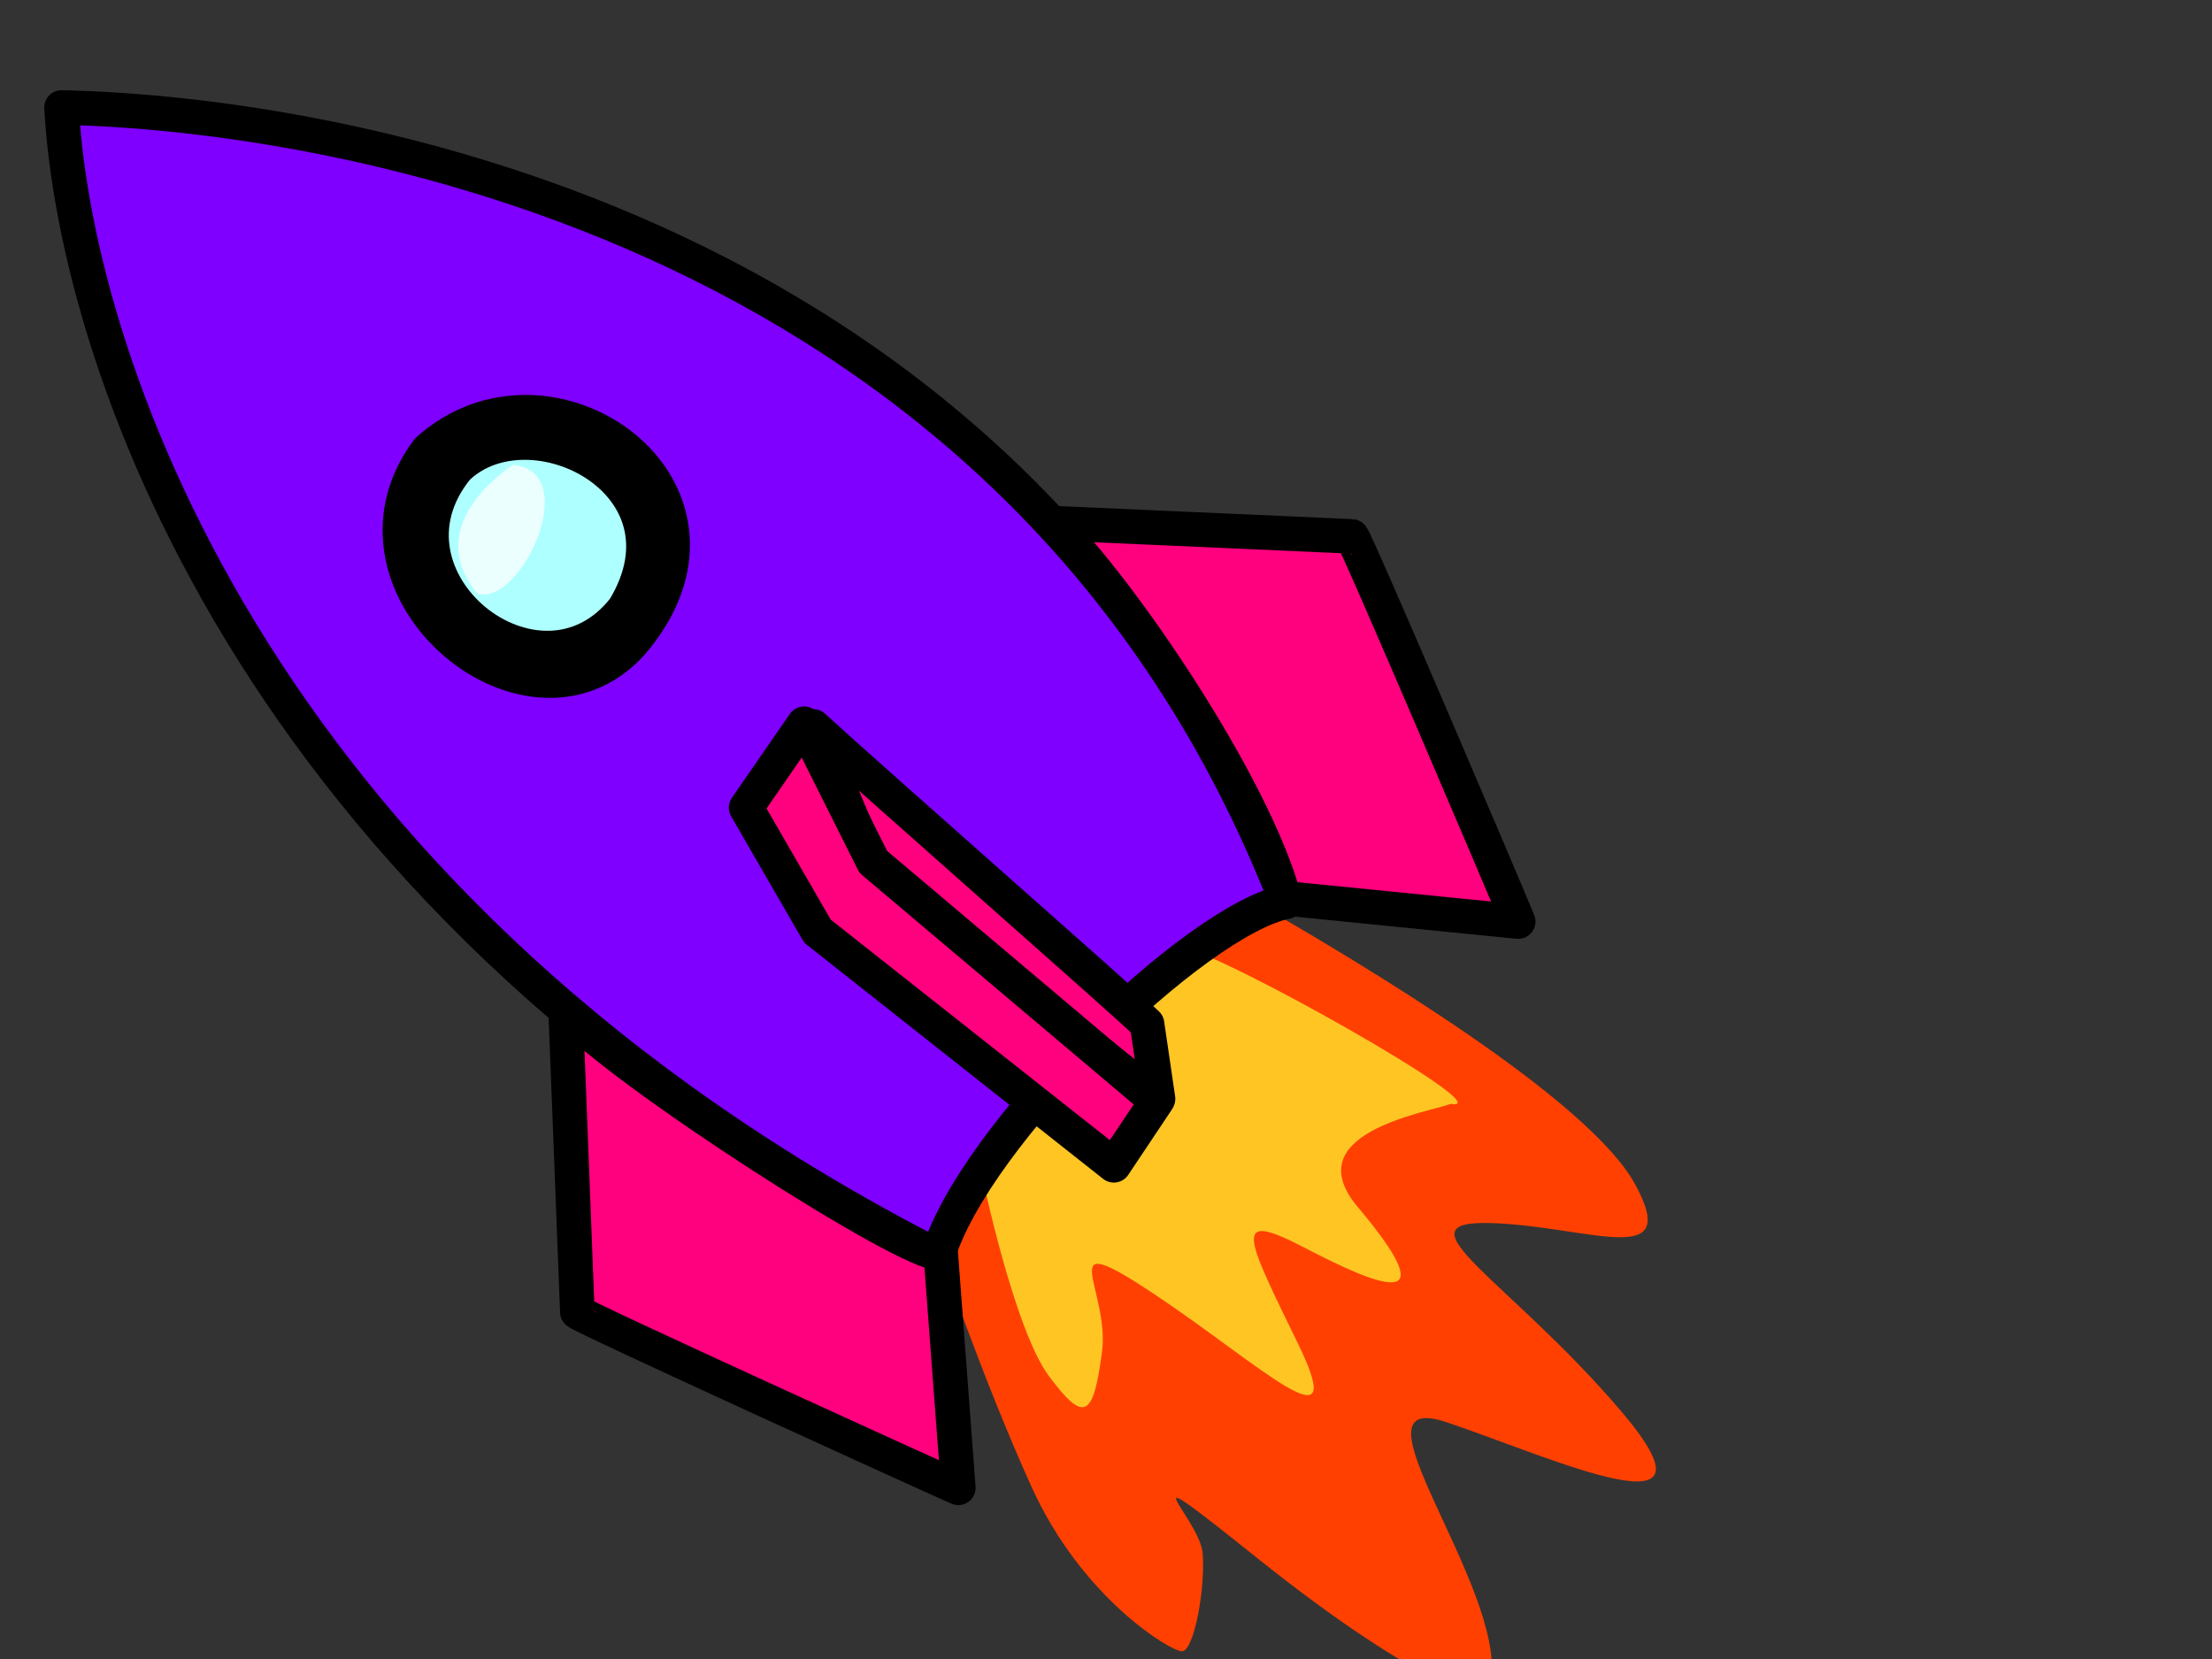
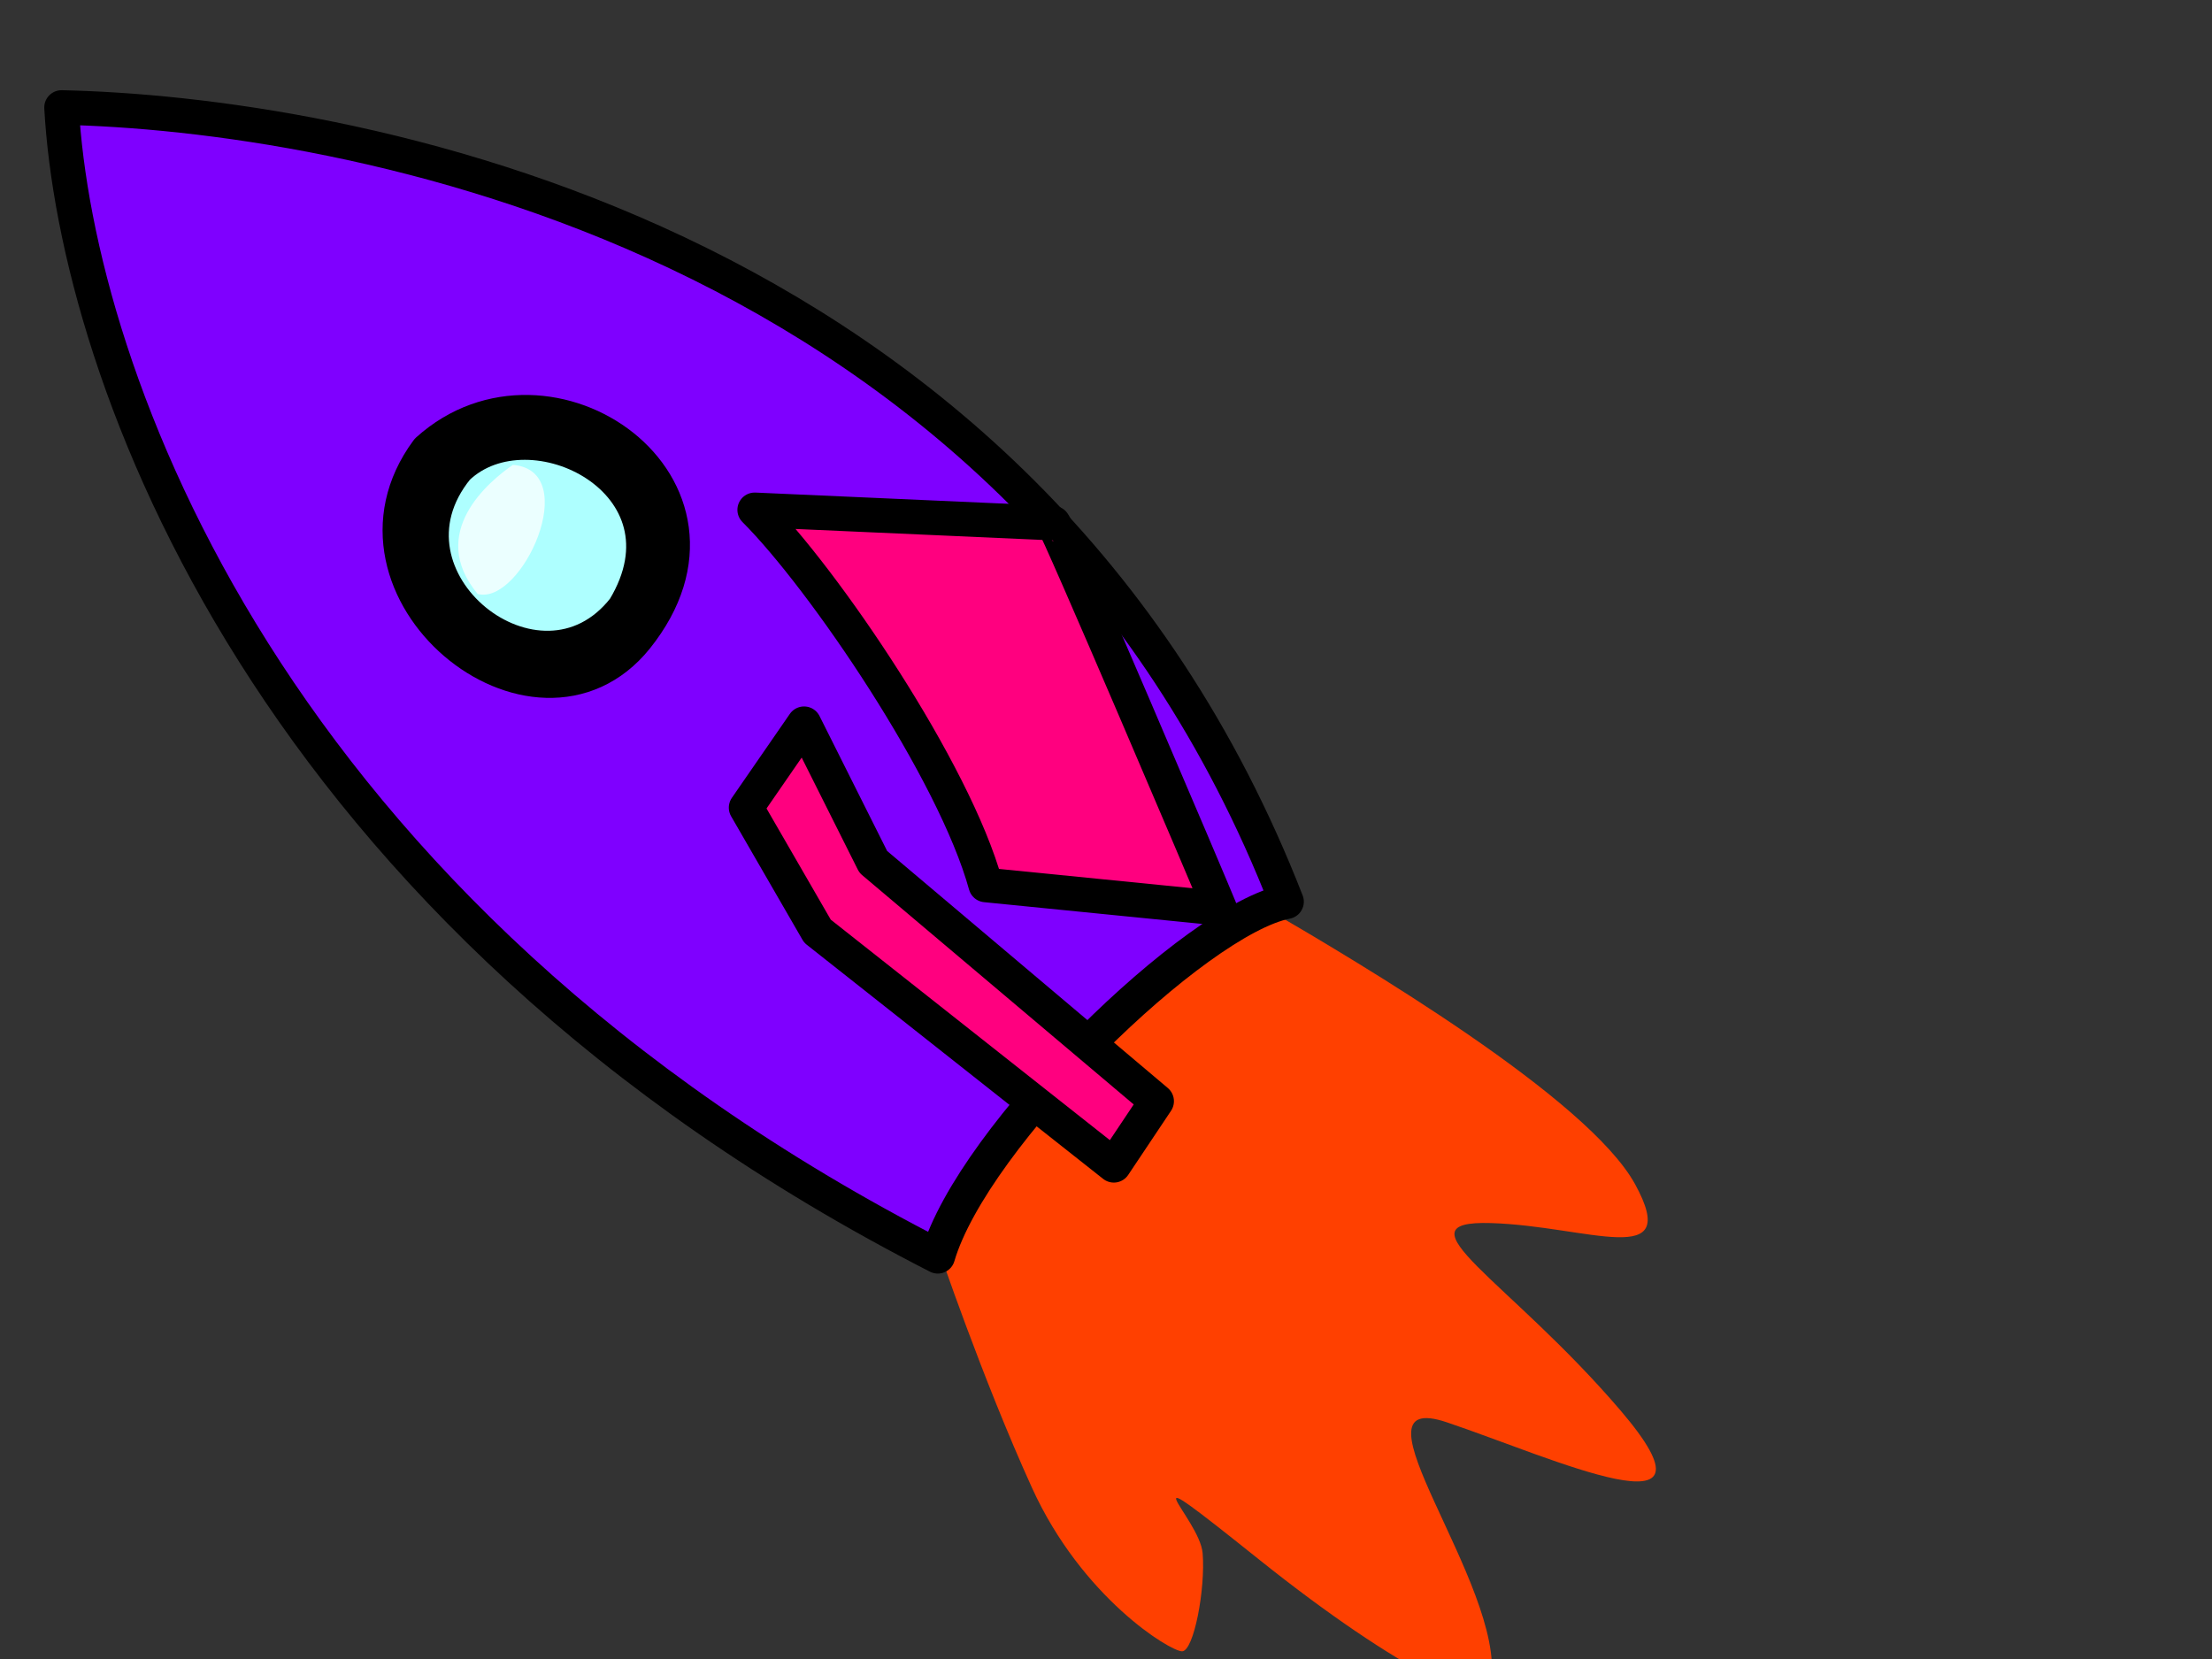
<svg xmlns="http://www.w3.org/2000/svg" width="640" height="480">
  <rect width="100%" height="100%" fill="#333333" stroke="none" />
  <g>
    <path fill="#ff4000" fill-rule="evenodd" stroke-width="3.75" id="path671" d="m271.335,360.757c0,0 12.771,37.858 27.244,69.693c14.474,31.836 40.016,47.323 43.422,47.323c3.405,0 6.811,-18.068 5.959,-28.393c-0.852,-10.325 -24.691,-30.976 16.177,1.72c40.867,32.696 69.814,46.463 67.259,35.277c4.257,-27.534 -43.421,-85.181 -12.77,-74.856c30.65,10.325 82.585,34.417 50.232,-3.442c-32.353,-37.858 -65.558,-55.067 -37.461,-54.206c28.096,0.86 55.34,13.767 41.718,-11.185c-13.623,-24.952 -79.16,-63.758 -107.256,-80.106c-22.136,11.185 -65.578,40.528 -94.526,98.176z" />
-     <path fill="#ffff33" fill-opacity="0.696" fill-rule="evenodd" stroke-width="12.5" stroke-linejoin="round" id="path672" d="m284.054,339.743c0,0 9.327,44.94 19.502,58.506c10.175,13.567 12.719,11.871 15.263,-6.783c2.544,-18.654 -15.263,-37.309 15.262,-16.958c30.526,20.35 56.811,45.787 41.549,14.414c-15.263,-31.373 -19.503,-39.004 1.695,-27.981c21.198,11.023 41.549,19.502 16.11,-11.023c-19.501,-22.046 19.502,-27.982 26.286,-30.525c16.111,2.544 -68.681,-44.941 -77.16,-44.941c-9.328,1.696 -55.116,58.507 -58.507,65.291z" />
    <path fill="#7f00ff" fill-rule="evenodd" stroke="#000000" stroke-width="10" stroke-linejoin="round" id="path663" d="m17.806,31.099c78.857,1.696 278.118,33.917 354.431,229.787c-26.286,5.088 -90.727,67.834 -100.902,102.598c-194.174,-99.206 -249.289,-256.072 -253.529,-332.385z" />
-     <path fill="#ff007f" fill-rule="evenodd" stroke="#000000" stroke-width="10" stroke-linejoin="round" id="path664" d="m163.649,292.259c0,0 3.391,86.488 3.391,87.336c0,0.848 104.295,48.332 110.23,50.876l-5.087,-67.834c-9.327,0.848 -92.424,-52.571 -108.534,-70.378z" />
-     <path fill="#ff007f" fill-rule="evenodd" stroke="#000000" stroke-width="10" stroke-linejoin="round" id="path665" d="m304.733,151.353c0,0 85.531,3.82 86.379,3.841c0.848,0.021 45.754,105.451 48.152,111.447l-67.689,-6.752c-9.099,-33.046 -46.893,-88.6 -66.842,-108.535z" />
-     <path fill="#ff007f" fill-rule="evenodd" stroke="#000000" stroke-width="10" stroke-linejoin="round" id="path666" d="m235.317,210.169c0,0 14.26,34.123 16.667,39.686c2.954,3.748 77.589,64.656 83.068,68.074l-3.179,-21.681c-7.994,-7.699 -76.803,-68.016 -96.556,-86.079z" />
+     <path fill="#ff007f" fill-rule="evenodd" stroke="#000000" stroke-width="10" stroke-linejoin="round" id="path665" d="m304.733,151.353c0.848,0.021 45.754,105.451 48.152,111.447l-67.689,-6.752c-9.099,-33.046 -46.893,-88.6 -66.842,-108.535z" />
    <path fill="#ff007f" fill-rule="evenodd" stroke="#000000" stroke-width="10" stroke-linejoin="round" id="path667" d="m232.637,209.399l-16.769,24.28l20.645,35.734l85.754,67.744l12.388,-18.545l-81.991,-69.24l-20.026,-39.973z" />
    <path fill="#bfbfbf" fill-rule="evenodd" stroke="#000000" stroke-width="12.5" stroke-linejoin="round" id="path668" d="m124.645,131.154c-28.83,39.004 30.524,87.336 58.506,52.571c33.917,-42.396 -24.589,-83.096 -58.506,-52.571z" />
    <path fill="#aeffff" fill-rule="evenodd" stroke="#000000" stroke-width="10" stroke-linejoin="round" id="path669" d="m132.276,135.393c21.198,-20.35 70.377,4.24 48.332,40.701c-24.59,31.372 -74.617,-8.479 -48.332,-40.701z" />
    <path fill="#ffffff" fill-opacity="0.75" fill-rule="evenodd" stroke-width="12.5" stroke-linejoin="round" id="path670" d="m148.386,134.502c-6.861,4.738 -24.901,19.624 -10.175,37.352c12.719,3.392 30.525,-35.656 10.175,-37.352z" />
    <title>Layer 1</title>
  </g>
</svg>